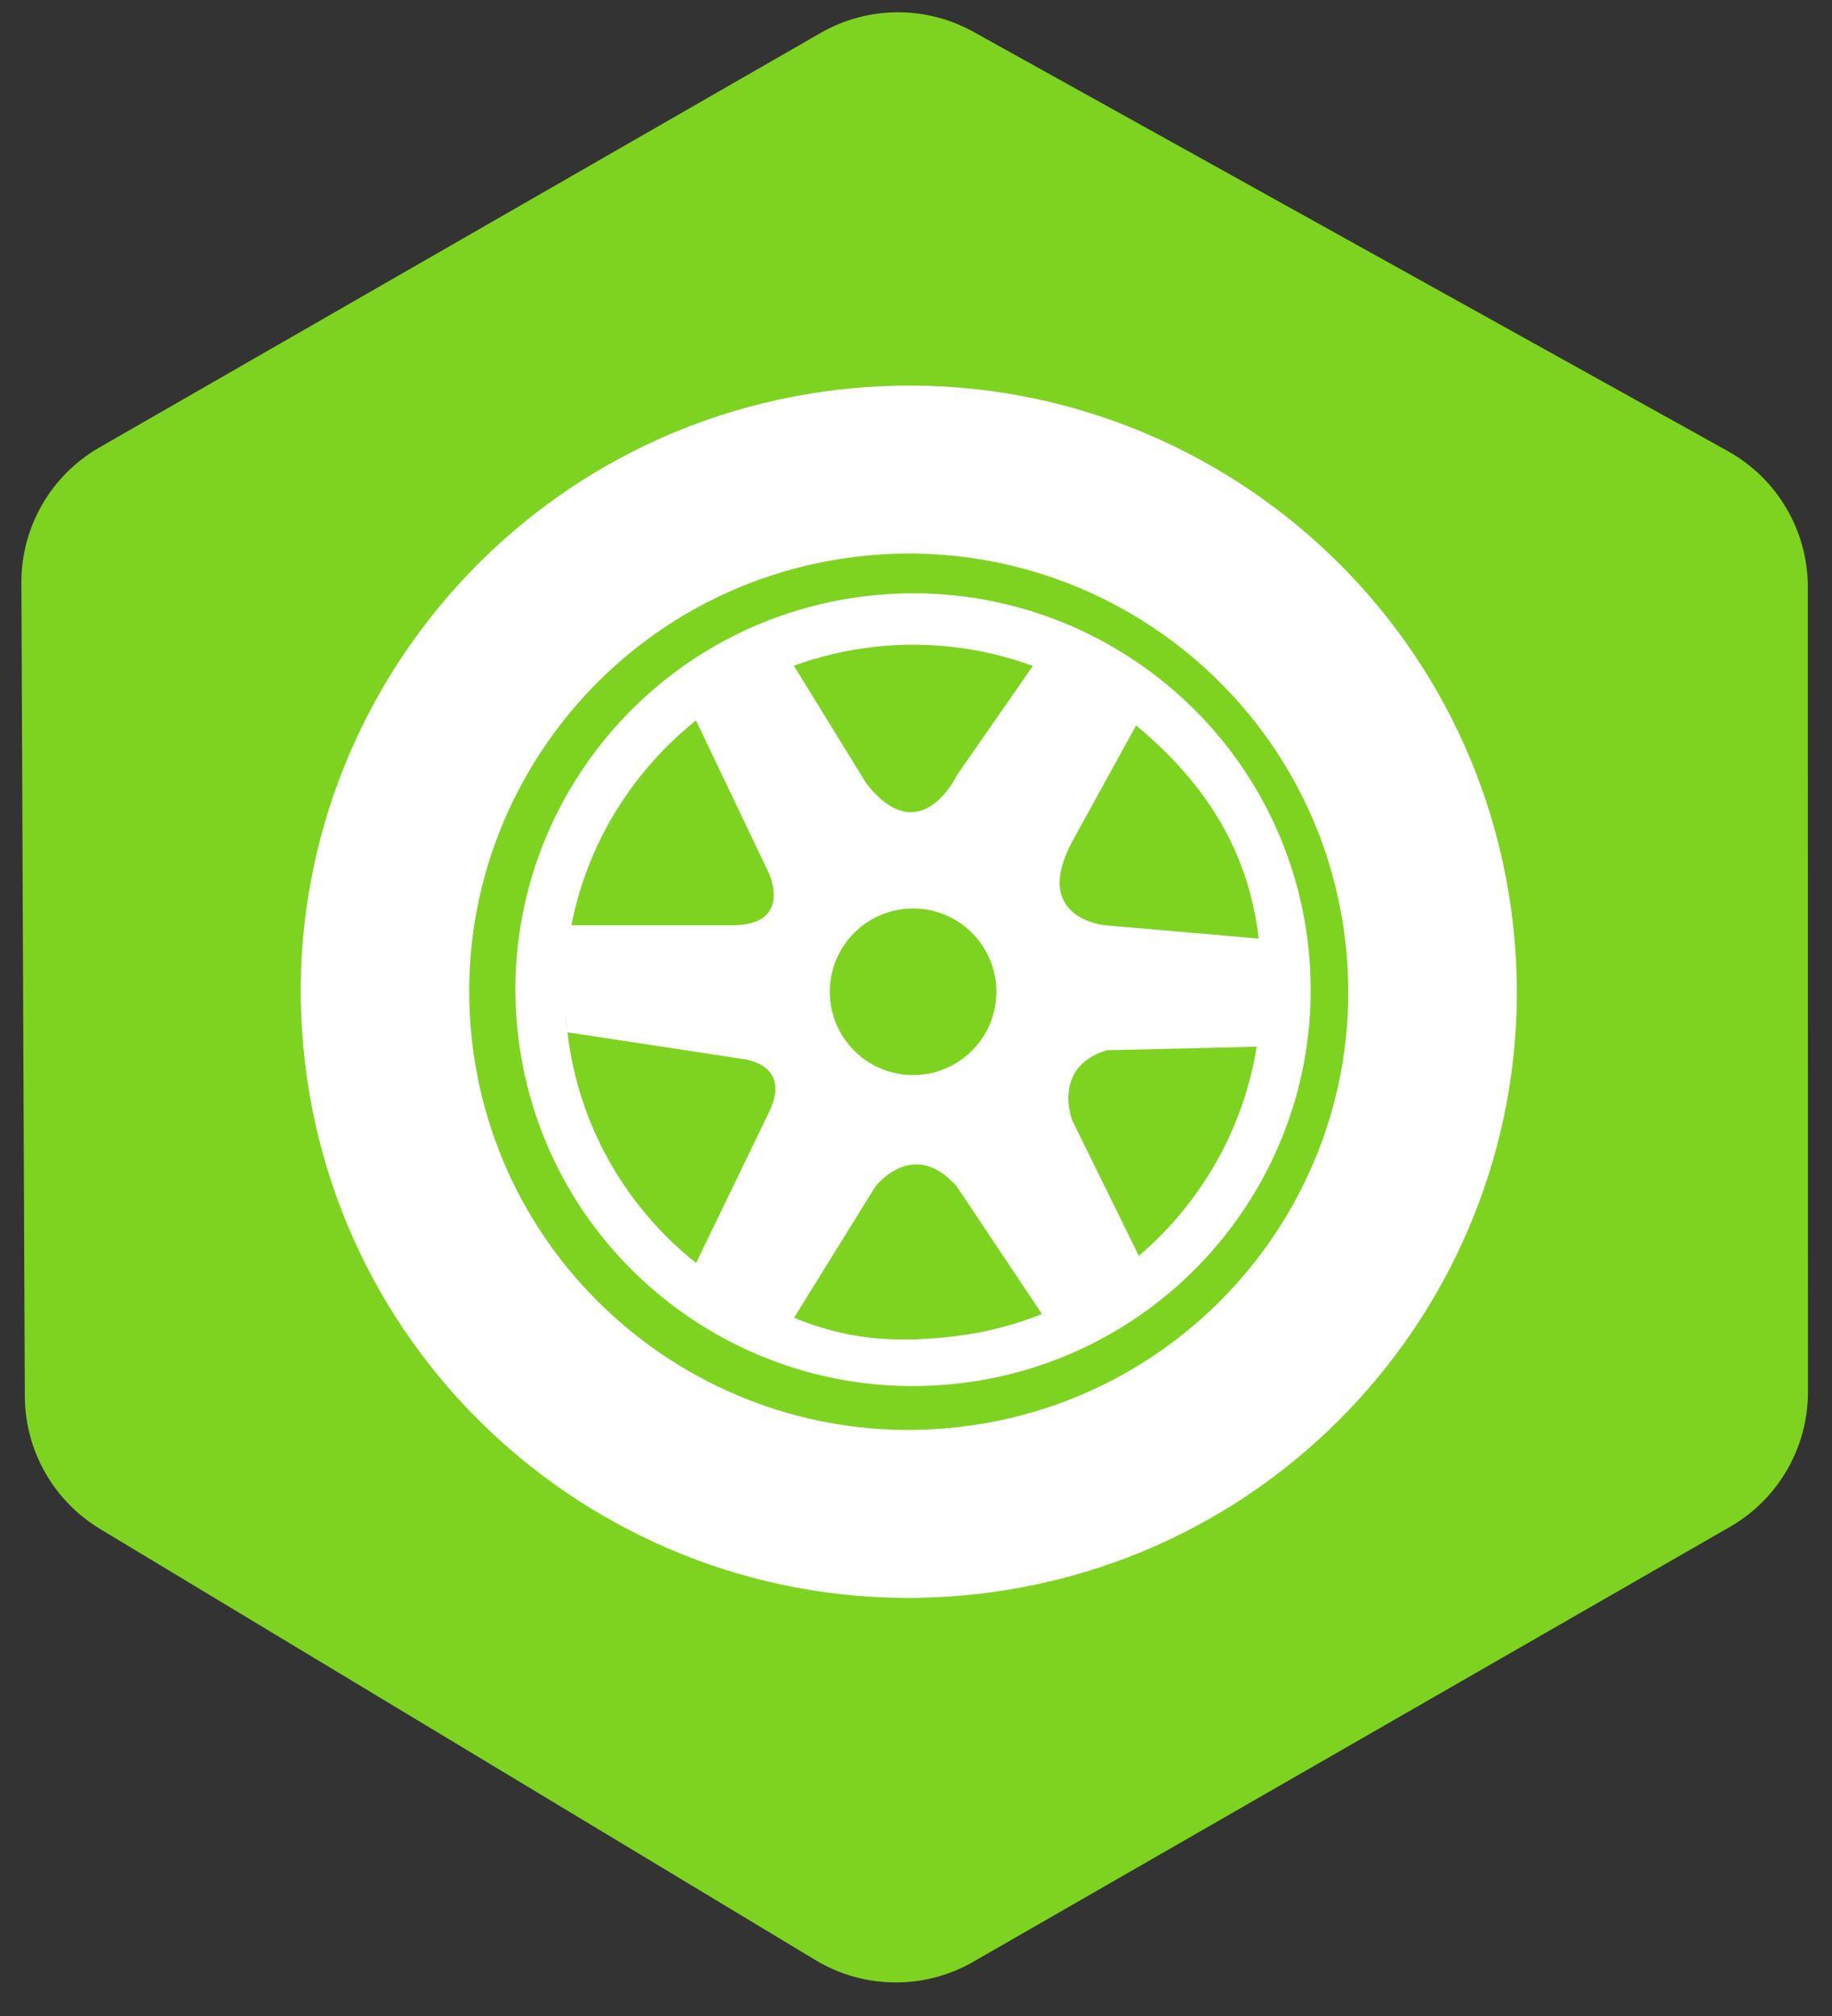
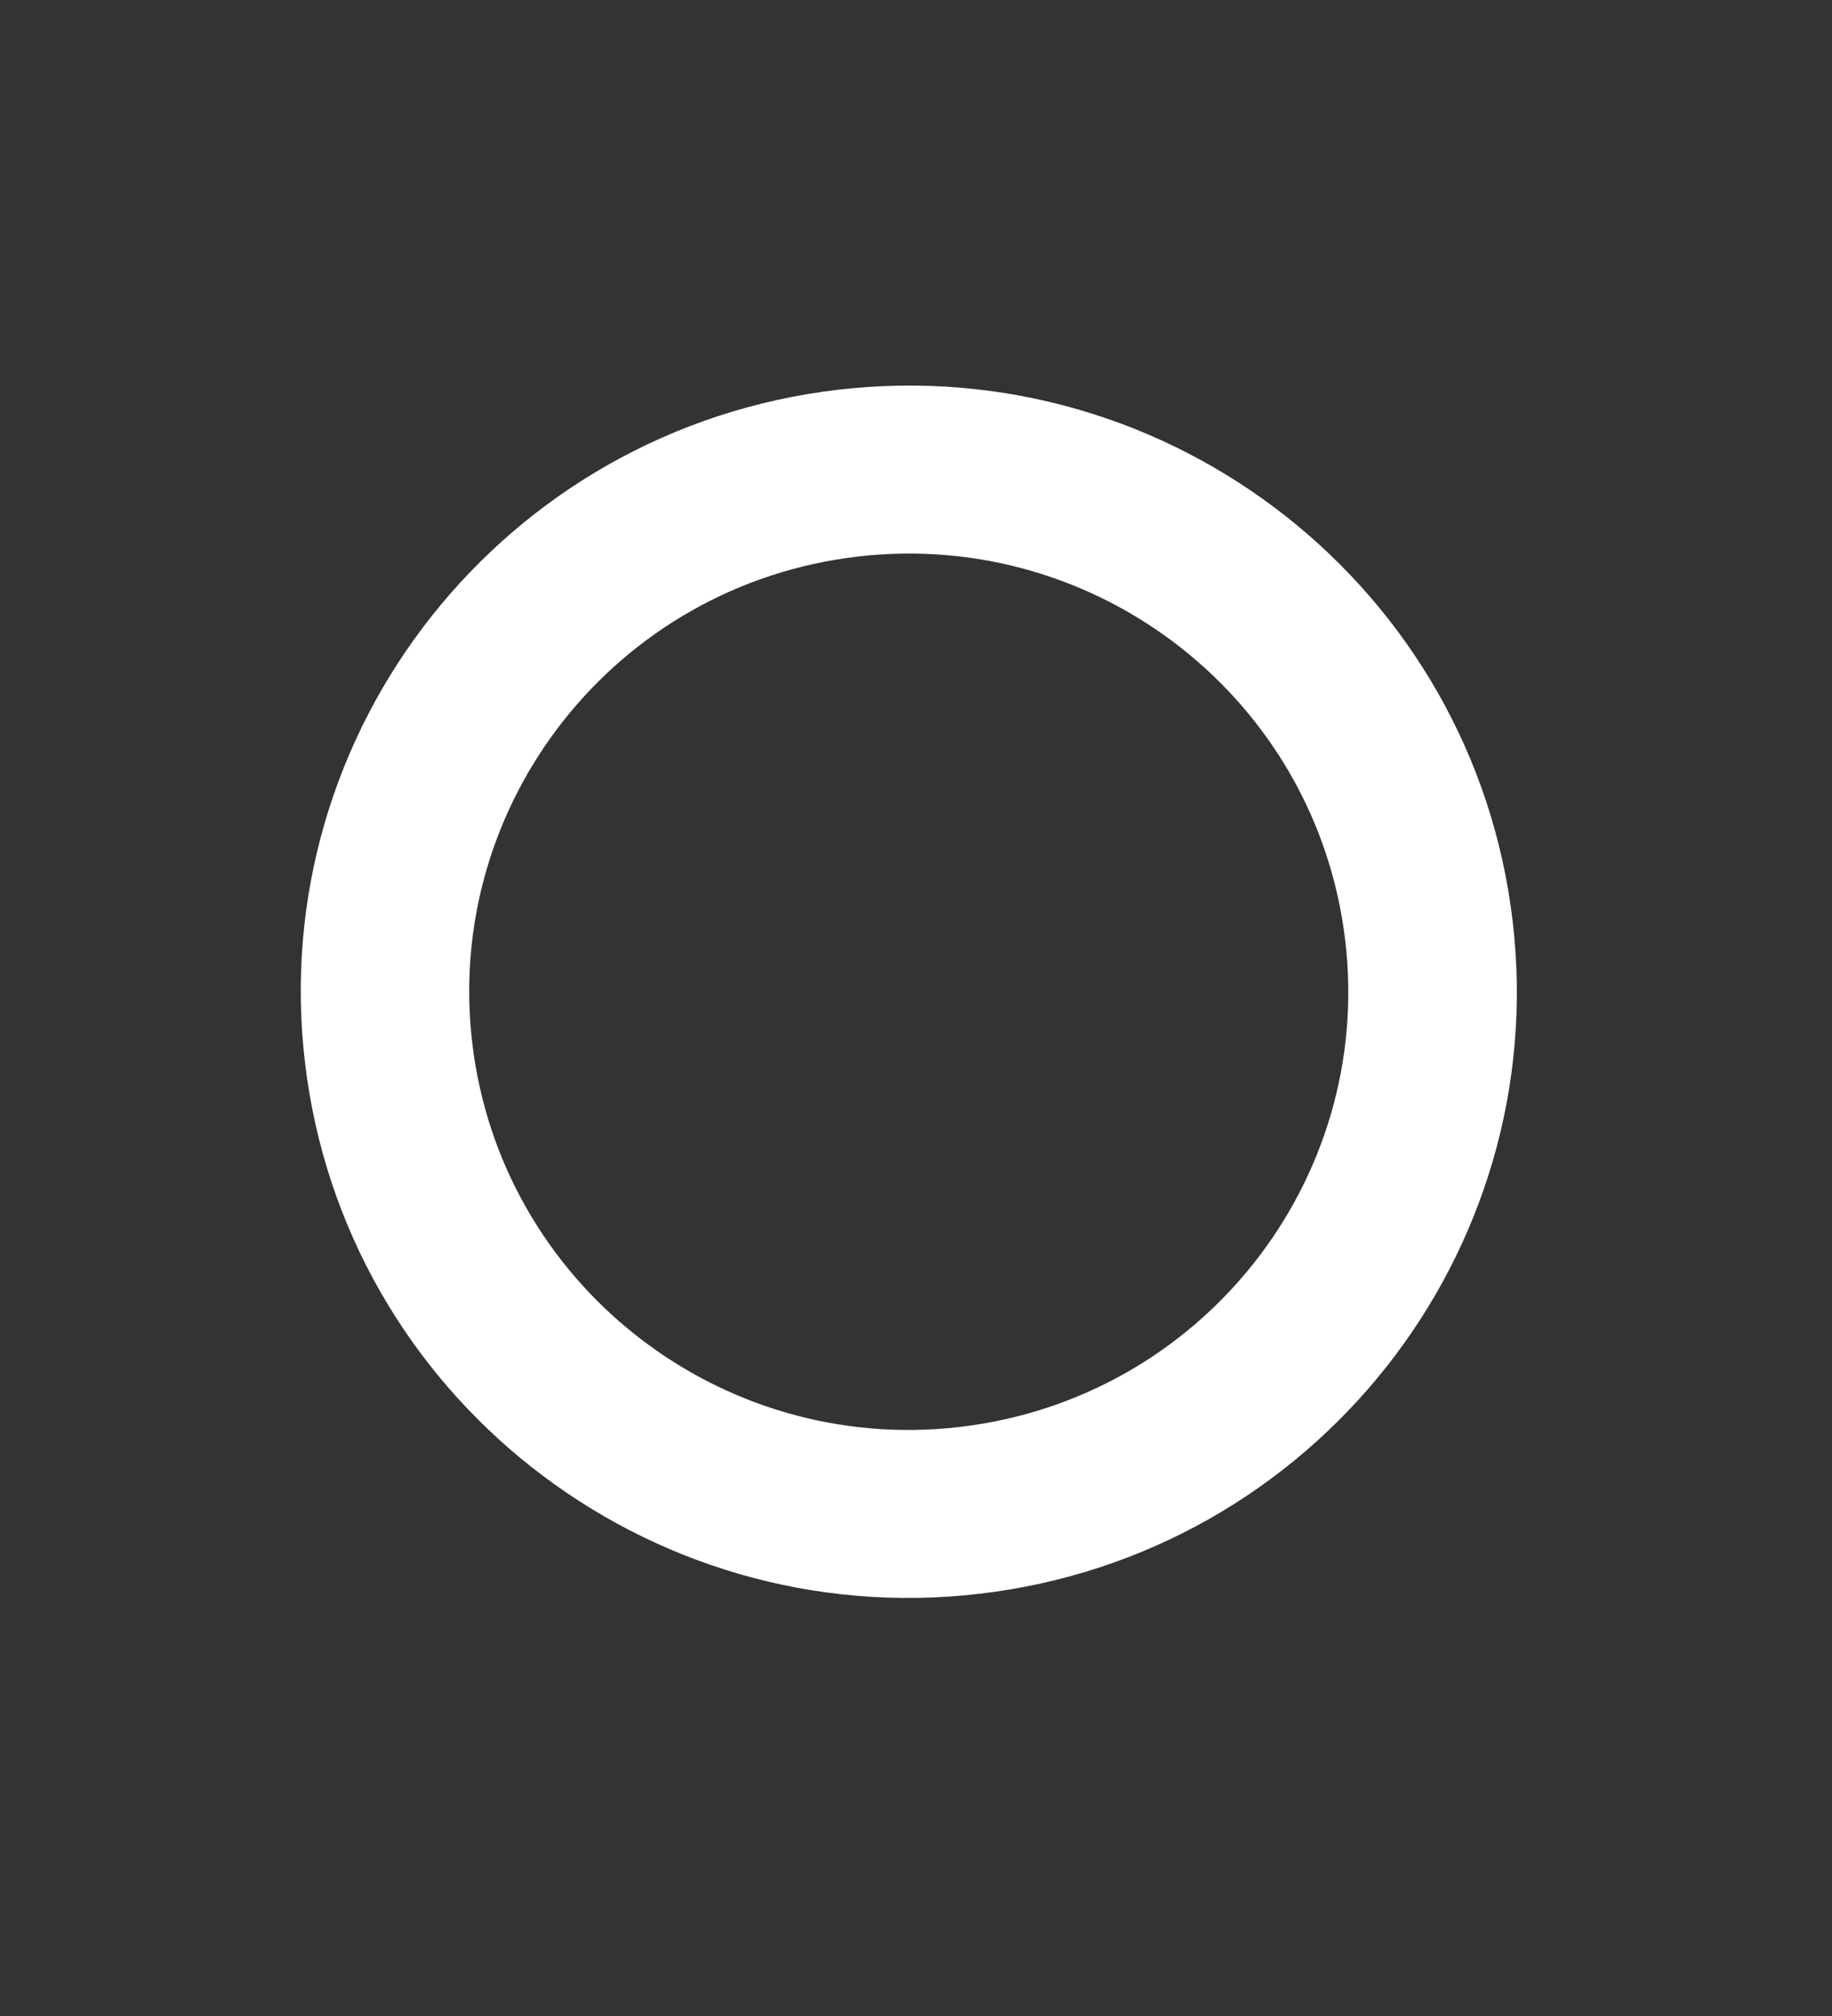
<svg xmlns="http://www.w3.org/2000/svg" width="40" height="44" viewBox="0 0 40 44" fill="none">
  <rect x="0" y="0" width="40" height="44" fill="#333333" stroke="none" />
-   <path d="M0.542 30.477L0.467 12.724C0.461 11.503 1.112 10.374 2.171 9.766L17.916 0.72C18.949 0.126 20.216 0.117 21.257 0.696L37.726 9.846C38.804 10.445 39.472 11.581 39.472 12.813L39.475 30.381C39.475 31.596 38.826 32.719 37.771 33.325L21.25 42.817C20.181 43.431 18.863 43.417 17.807 42.781L2.186 33.371C1.171 32.759 0.548 31.662 0.542 30.477Z" fill="#7ED321" />
  <path d="M33.027 20.101C32.171 12.845 25.575 7.654 18.293 8.507C11.011 9.361 5.802 15.935 6.659 23.19C7.515 30.445 14.111 35.637 21.393 34.784C28.673 33.932 33.883 27.358 33.027 20.101ZM20.962 31.143C15.699 31.76 10.93 28.007 10.311 22.762C9.693 17.516 13.458 12.765 18.721 12.148C23.984 11.531 28.753 15.284 29.372 20.529C29.992 25.775 26.226 30.526 20.962 31.143Z" fill="white" />
-   <path d="M28.558 20.591C27.998 15.846 23.685 12.452 18.922 13.009C14.16 13.567 10.754 17.866 11.314 22.611C11.874 27.355 16.187 30.75 20.95 30.192C25.711 29.635 29.117 25.337 28.558 20.591ZM27.484 20.485L24.125 20.194C24.125 20.194 22.495 20.049 23.421 18.349L24.806 15.832C26.245 17.031 27.248 18.481 27.484 20.485ZM19.049 14.123C20.276 13.98 21.467 14.137 22.552 14.534L20.892 16.922C20.892 16.922 20.095 18.605 18.919 17.103L17.333 14.529C17.876 14.333 18.45 14.193 19.049 14.123ZM21.755 21.646C21.755 22.65 20.941 23.464 19.936 23.464C18.932 23.464 18.118 22.65 18.118 21.646C18.118 20.641 18.932 19.828 19.936 19.828C20.941 19.828 21.755 20.642 21.755 21.646ZM15.197 15.724L16.783 19.047C16.783 19.047 17.332 20.194 15.99 20.194H12.476C12.823 18.416 13.804 16.835 15.197 15.724ZM12.389 22.53C12.37 22.374 12.358 22.218 12.349 22.064L12.389 22.53L16.164 23.105C16.164 23.105 17.333 23.182 16.784 24.287L15.198 27.566C13.687 26.364 12.632 24.593 12.389 22.53ZM20.824 29.167C19.503 29.322 18.486 29.23 17.336 28.762L19.115 25.894C19.115 25.894 19.942 24.814 20.89 25.894L22.751 28.68C22.147 28.92 21.502 29.087 20.824 29.167ZM24.865 27.409L23.419 24.467C23.419 24.467 22.942 23.303 24.163 22.922L27.439 22.845C27.151 24.642 26.221 26.256 24.865 27.409Z" fill="white" />
</svg>